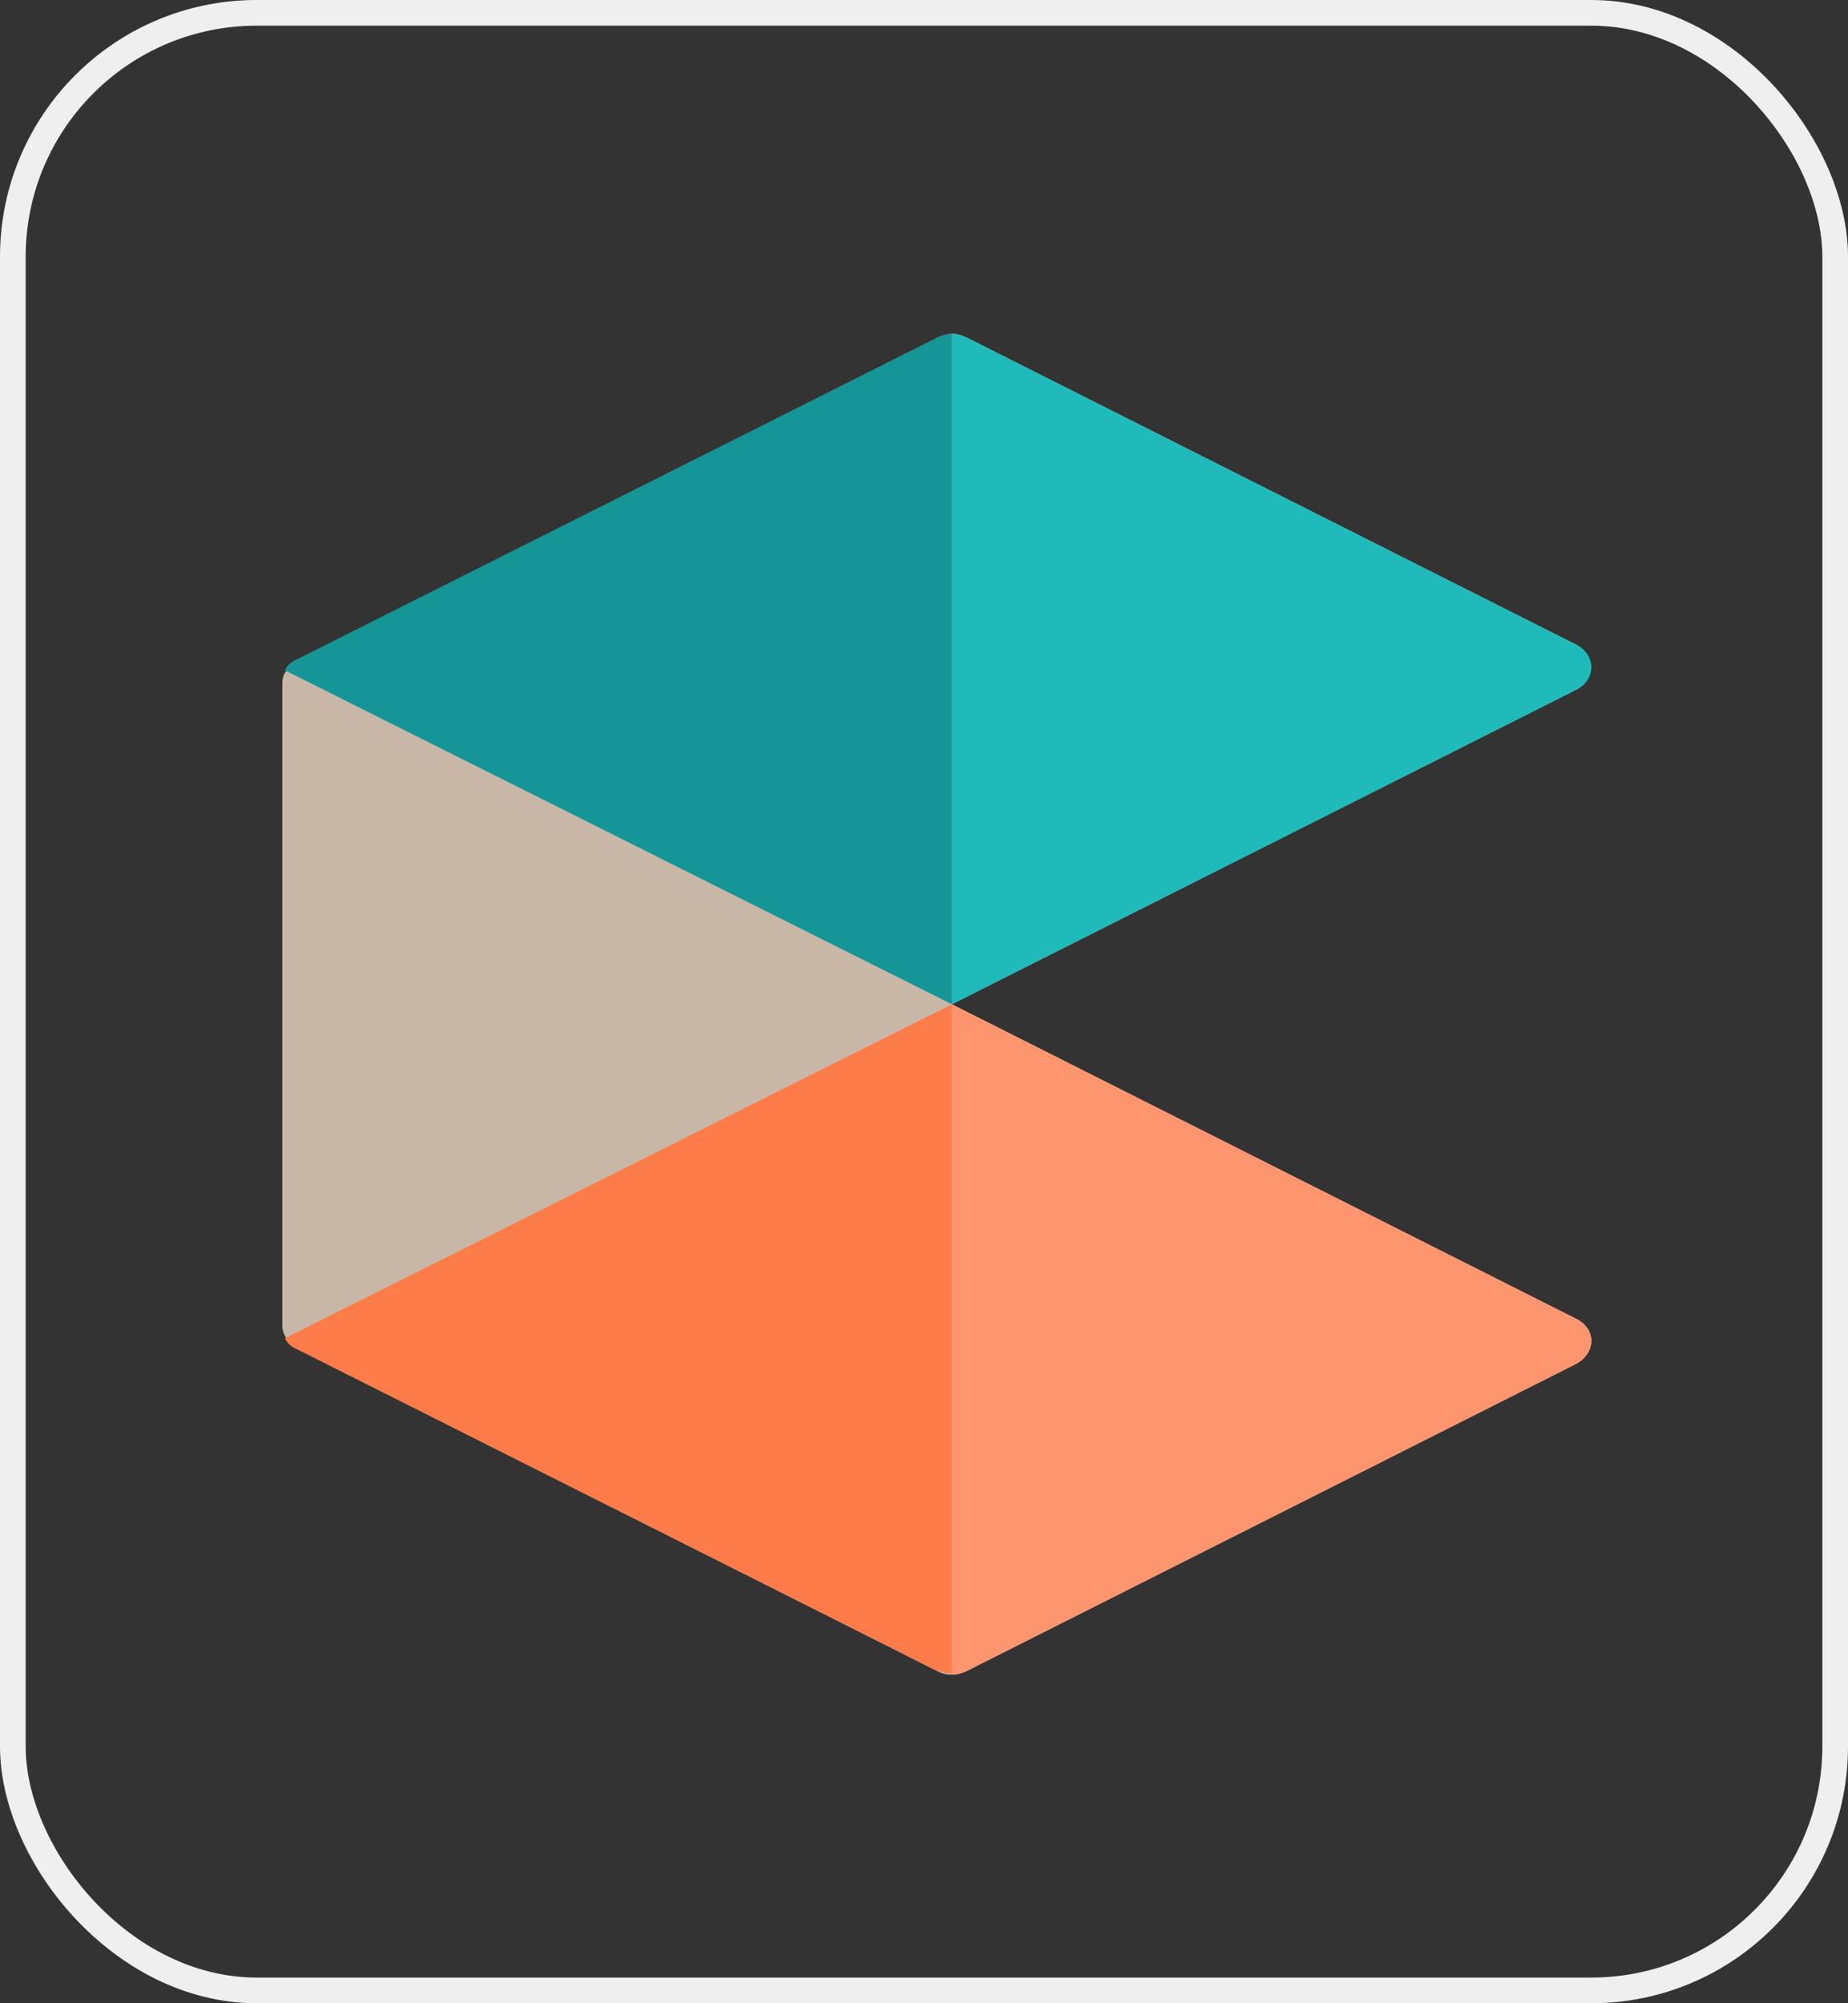
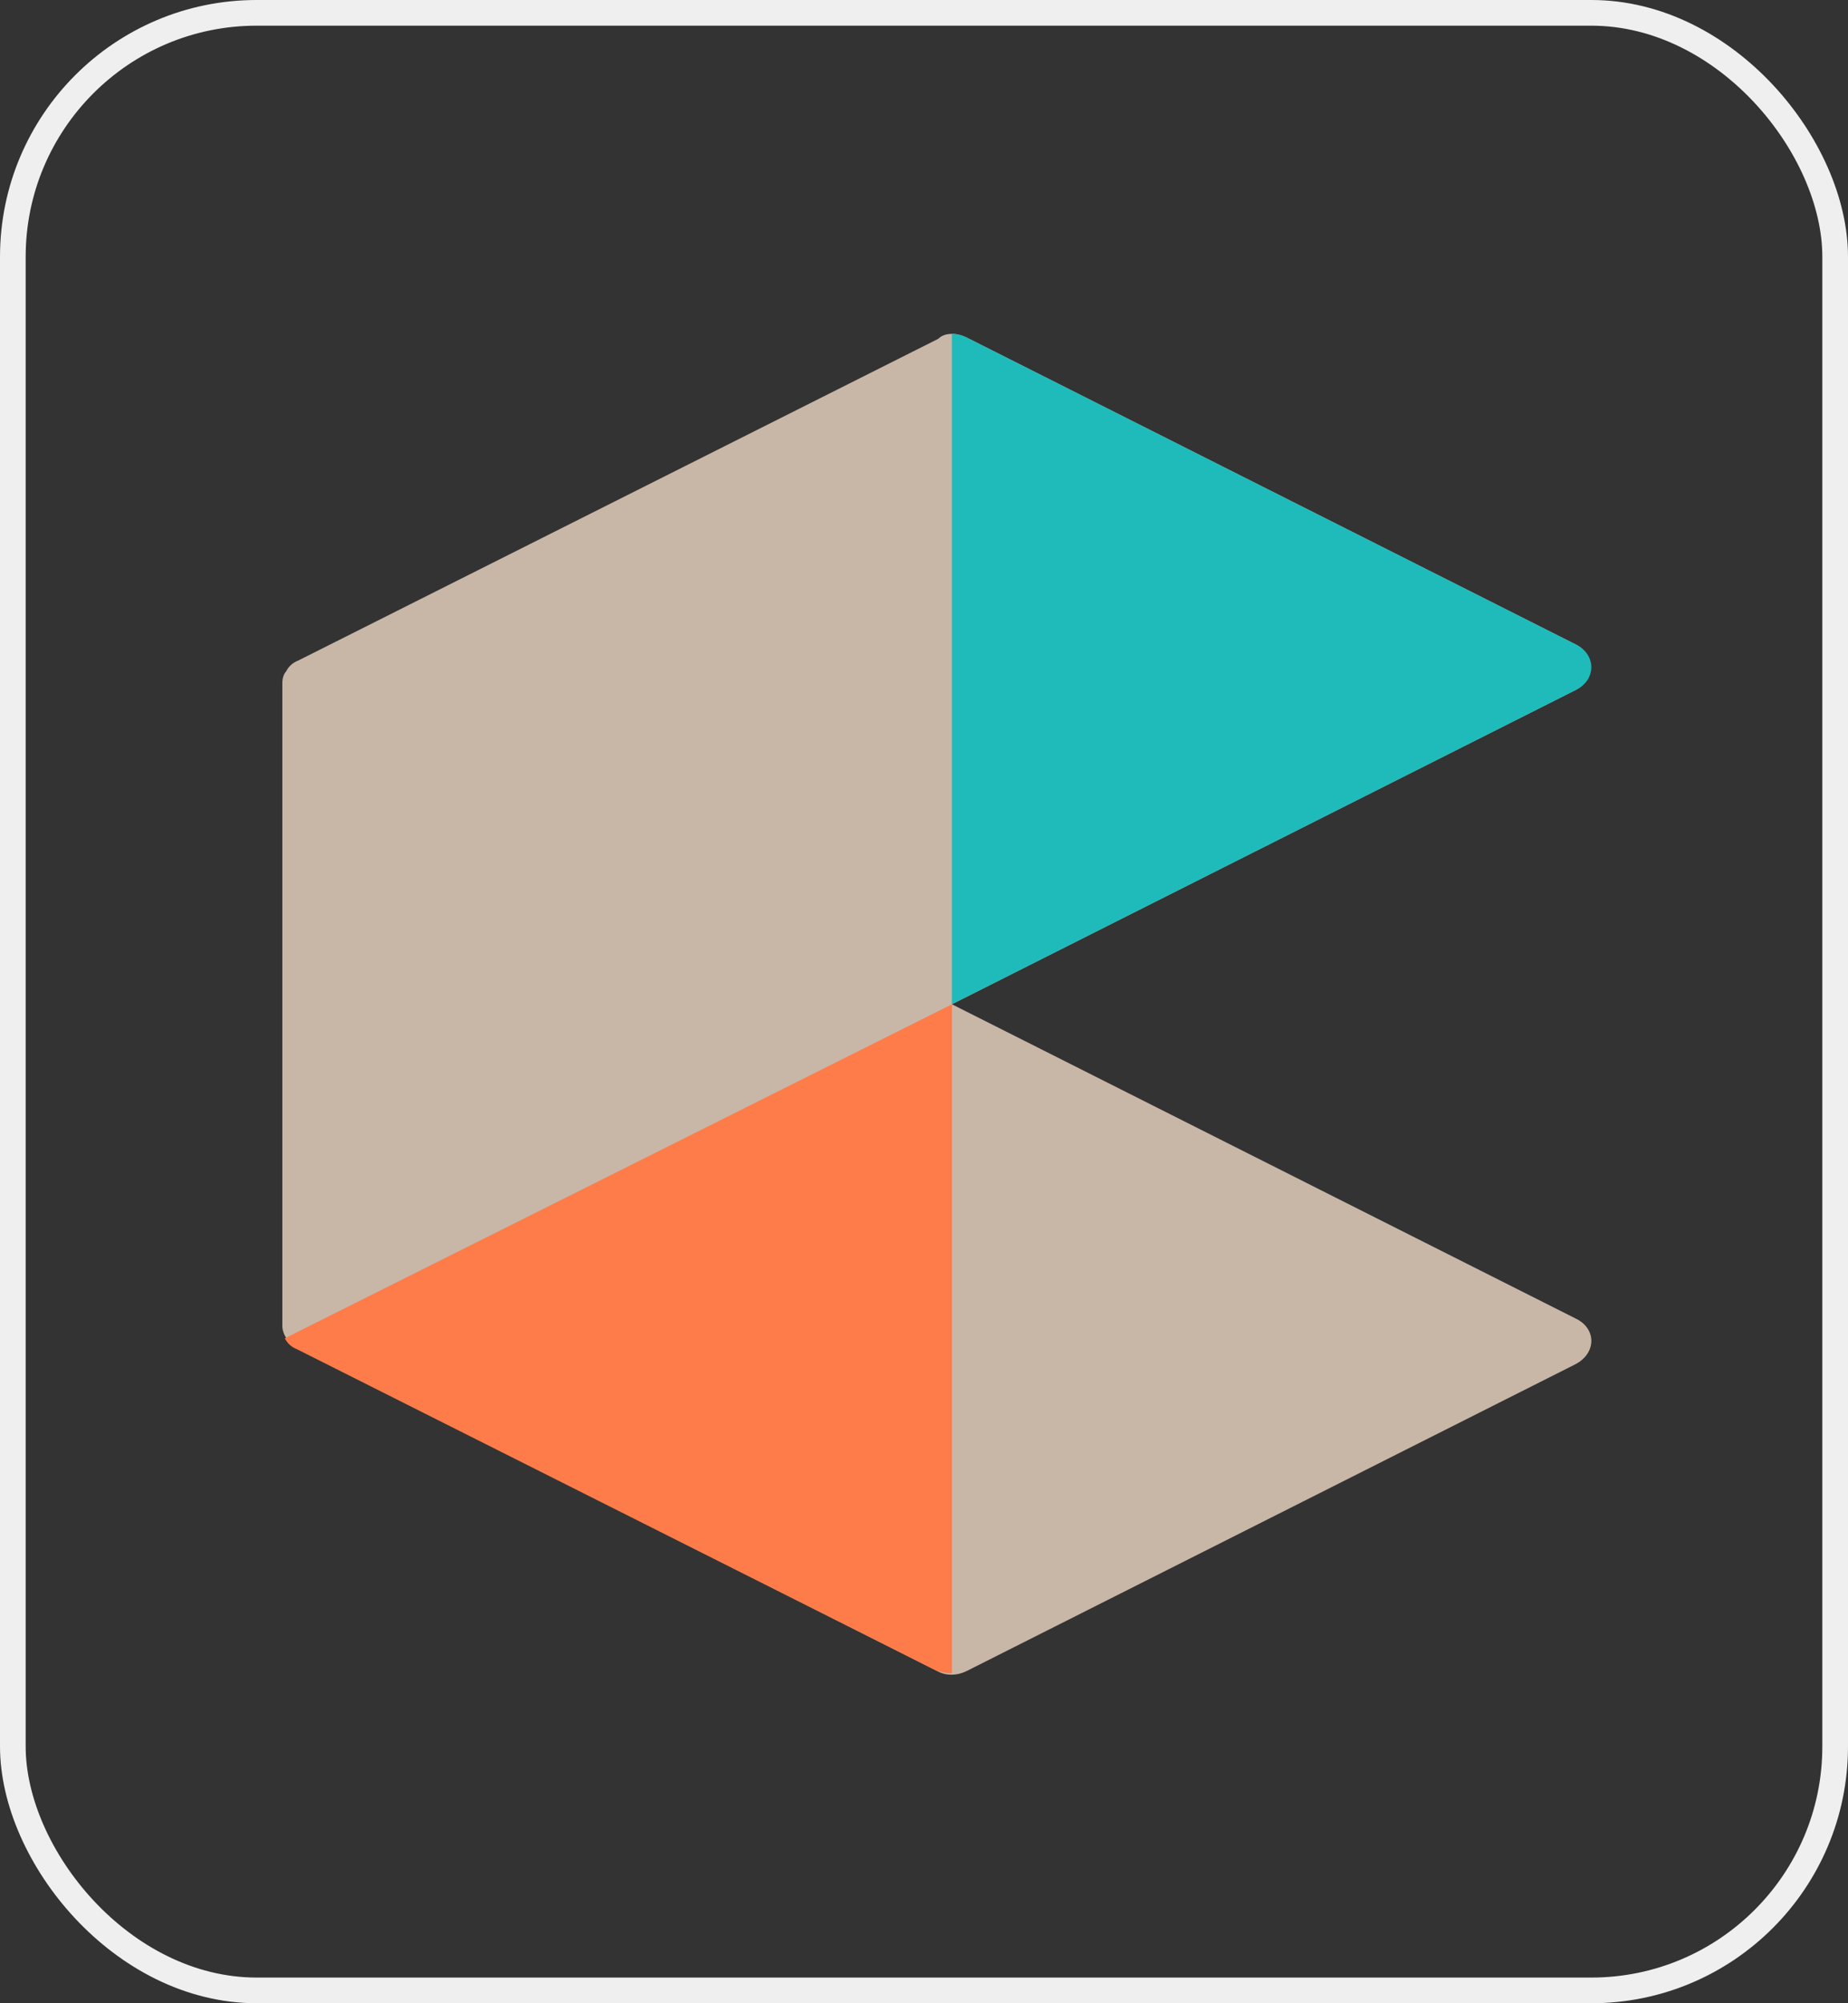
<svg xmlns="http://www.w3.org/2000/svg" width="72" height="78" viewBox="0 0 72 78" fill="none">
  <rect x="0" y="0" width="72" height="78" fill="#333333" stroke="none" />
  <rect x="0.5" y="0.5" width="71" height="77" rx="9.5" stroke="#EFEFEF" />
  <path d="M61.383 53.118L37.668 65.062C37.28 65.255 36.845 65.255 36.506 65.062L11.581 52.492C11.242 52.3 11 51.962 11 51.625V26.581C11 26.437 11.048 26.244 11.145 26.148C11.242 25.955 11.387 25.811 11.629 25.715L36.554 13.193C36.7 13.048 36.893 13 37.087 13C37.28 13 37.474 13.048 37.668 13.145L61.383 25.088C62.157 25.474 62.157 26.485 61.383 26.87L37.087 39.103L61.383 51.336C62.206 51.722 62.206 52.685 61.383 53.118Z" fill="#C8B7A7" />
  <path d="M61.382 26.87L37.086 39.103V13C37.279 13 37.473 13.048 37.667 13.145L61.382 25.088C62.205 25.474 62.205 26.485 61.382 26.87Z" fill="#1EBBBA" />
-   <path d="M61.382 51.337L37.086 39.104V65.207C37.279 65.207 37.473 65.159 37.667 65.063L61.382 53.119C62.205 52.685 62.205 51.722 61.382 51.337Z" fill="#FD966F" />
-   <path d="M37.088 13V39.103L11.098 26.1C11.194 25.907 11.34 25.763 11.582 25.666L36.507 13.145C36.7 13.048 36.894 13 37.088 13Z" fill="#159595" />
  <path d="M37.088 65.159V39.104L11.098 52.108C11.194 52.3 11.34 52.445 11.582 52.541L36.507 65.063C36.7 65.111 36.894 65.159 37.088 65.159Z" fill="#FD7C4A" />
</svg>